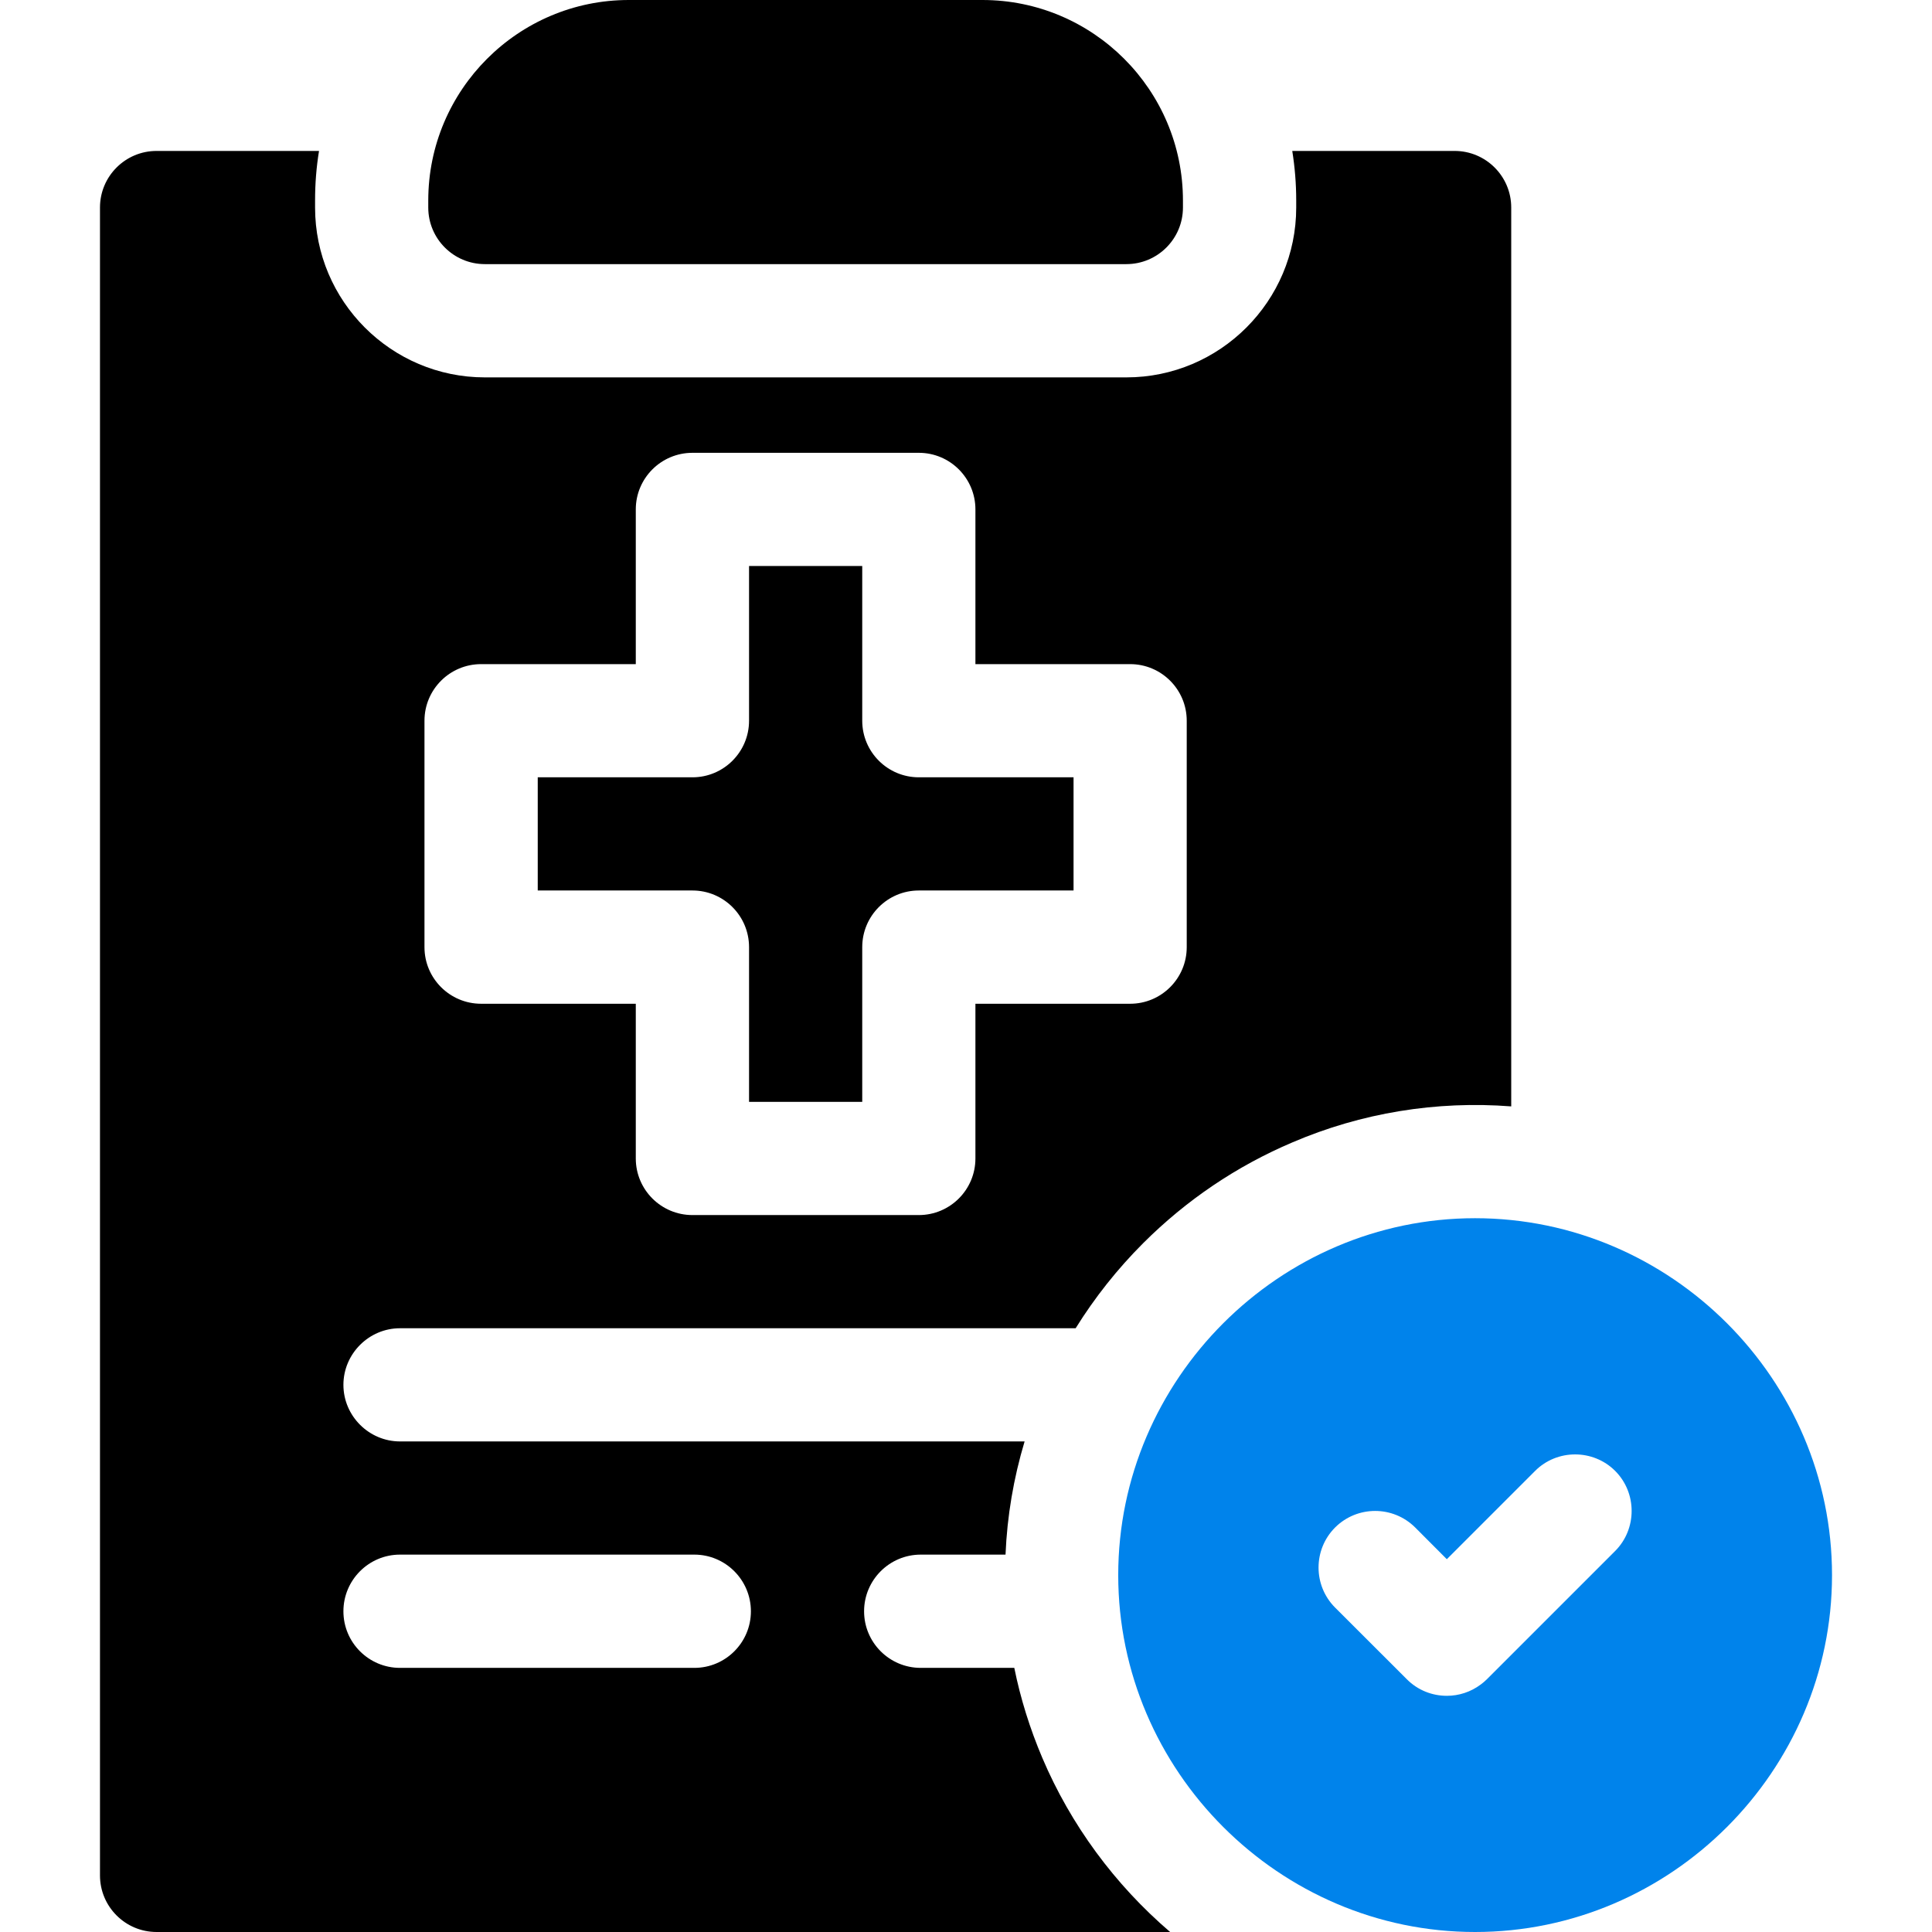
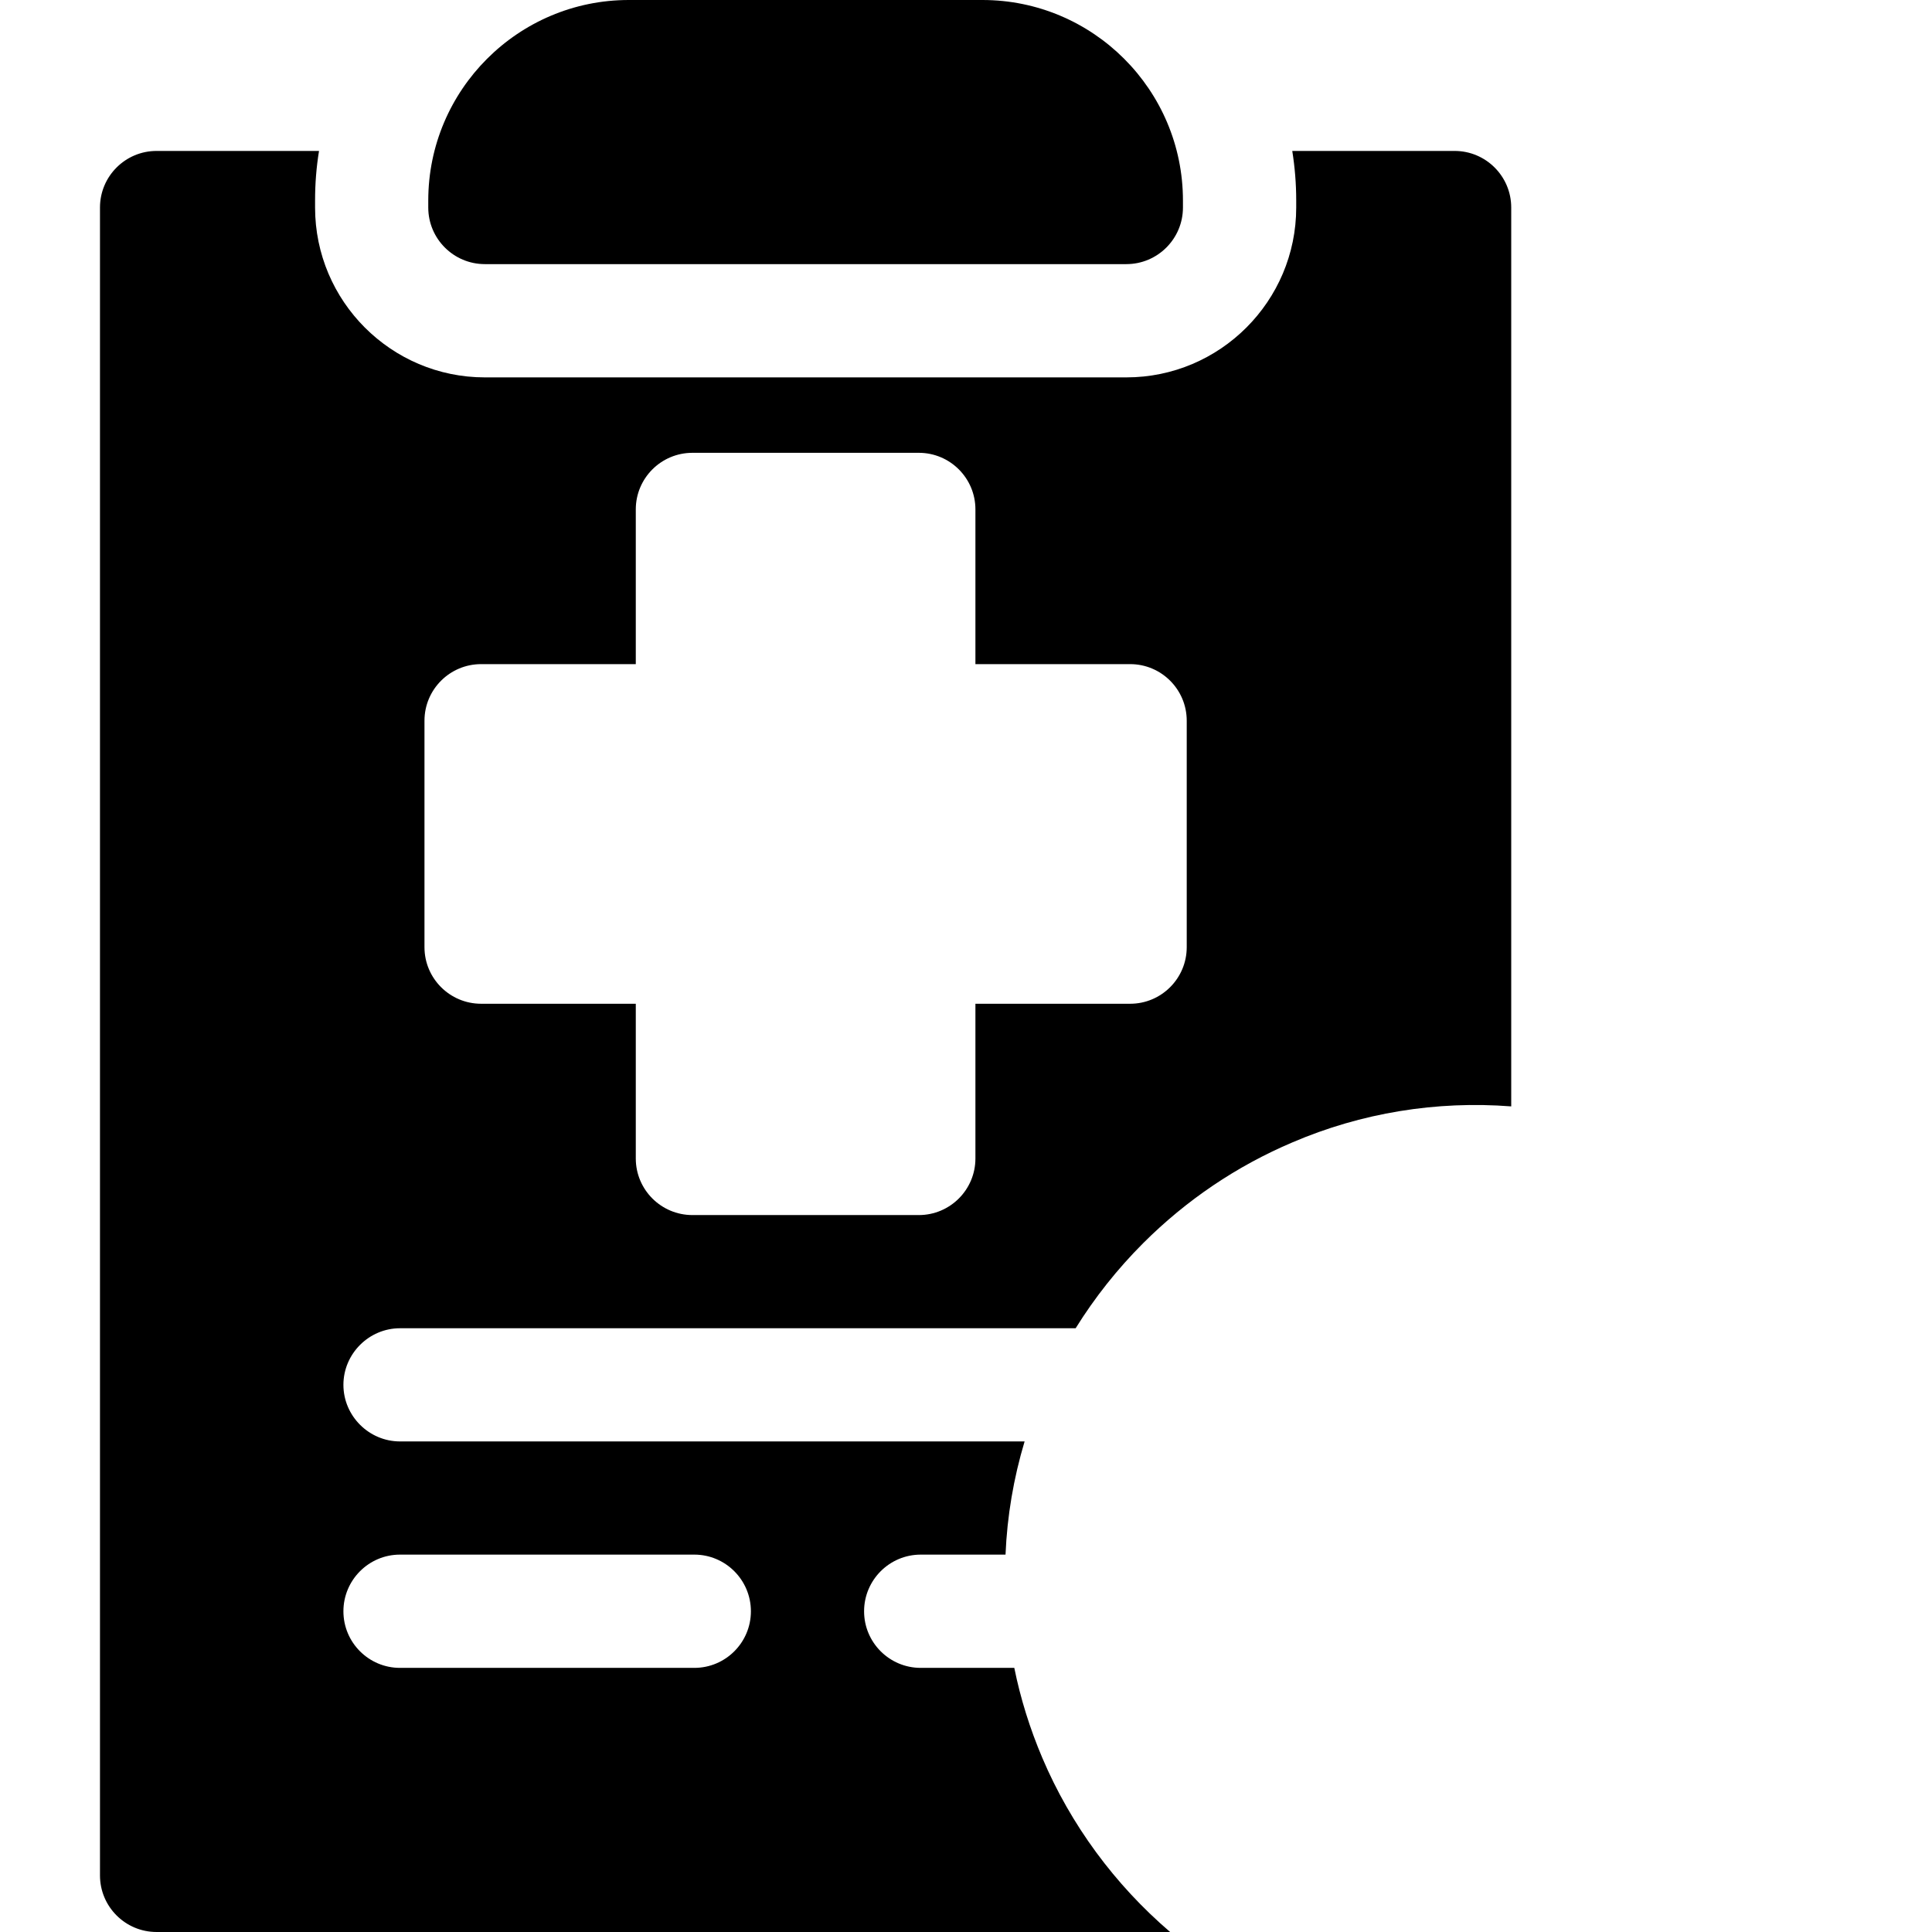
<svg xmlns="http://www.w3.org/2000/svg" width="24" height="24" viewBox="0 0 24 24" fill="none">
-   <path d="M9.305 11.766V13.688H10.711V11.766C10.711 11.377 11.026 11.062 11.414 11.062H13.336V9.656H11.414C11.026 9.656 10.711 9.341 10.711 8.953V7.031H9.305V8.953C9.305 9.341 8.99 9.656 8.602 9.656H6.68V11.062H8.602C8.99 11.062 9.305 11.377 9.305 11.766Z" fill="black" />
  <path d="M12.948 21.837C12.794 21.474 12.677 21.1 12.6 20.719H11.438C11.049 20.719 10.734 20.404 10.734 20.016C10.734 19.628 11.049 19.312 11.438 19.312H12.491C12.511 18.833 12.591 18.363 12.728 17.906H4.969C4.583 17.906 4.266 17.589 4.266 17.203C4.266 16.817 4.583 16.5 4.969 16.5H13.362C13.599 16.119 13.879 15.765 14.201 15.443C14.738 14.907 15.361 14.486 16.055 14.191C16.911 13.824 17.844 13.672 18.773 13.744V2.578C18.773 2.19 18.458 1.875 18.07 1.875H16.053C16.085 2.076 16.102 2.281 16.102 2.491V2.578C16.102 3.741 15.155 4.688 13.992 4.688H6.023C4.86 4.688 3.914 3.741 3.914 2.578V2.491C3.914 2.281 3.93 2.076 3.963 1.875H1.945C1.557 1.875 1.242 2.19 1.242 2.578V23.297C1.242 23.685 1.557 24 1.945 24H14.536C13.848 23.411 13.301 22.668 12.948 21.837ZM5.273 8.953C5.273 8.565 5.588 8.25 5.977 8.25H7.898V6.328C7.898 5.94 8.213 5.625 8.602 5.625H11.414C11.802 5.625 12.117 5.94 12.117 6.328V8.25H14.039C14.427 8.25 14.742 8.565 14.742 8.953V11.766C14.742 12.154 14.427 12.469 14.039 12.469H12.117V14.391C12.117 14.779 11.802 15.094 11.414 15.094H8.602C8.213 15.094 7.898 14.779 7.898 14.391V12.469H5.977C5.588 12.469 5.273 12.154 5.273 11.766V8.953ZM8.625 20.719H4.969C4.581 20.719 4.266 20.404 4.266 20.016C4.266 19.628 4.581 19.312 4.969 19.312H8.625C9.013 19.312 9.328 19.628 9.328 20.016C9.328 20.404 9.013 20.719 8.625 20.719Z" fill="black" />
  <path d="M6.023 3.281H13.992C14.38 3.281 14.695 2.966 14.695 2.578V2.491C14.695 1.117 13.578 0 12.204 0H10.008H7.811C6.438 0 5.32 1.117 5.32 2.491V2.578C5.32 2.966 5.635 3.281 6.023 3.281Z" fill="black" />
-   <path d="M18.324 15.133C15.892 15.133 13.891 17.135 13.891 19.567C13.891 21.999 15.892 24 18.324 24C20.757 24 22.758 21.999 22.758 19.567C22.758 17.135 20.757 15.133 18.324 15.133ZM20.064 19.267L18.471 20.86C18.447 20.884 18.421 20.906 18.395 20.925C18.27 21.019 18.122 21.066 17.973 21.066C17.793 21.066 17.613 20.998 17.476 20.86L16.585 19.97C16.311 19.695 16.311 19.25 16.585 18.975C16.86 18.701 17.305 18.701 17.58 18.975L17.973 19.369L18.395 18.947L19.07 18.272C19.342 17.999 19.791 17.999 20.064 18.272C20.337 18.545 20.337 18.994 20.064 19.267Z" fill="#0083EB" />
</svg>